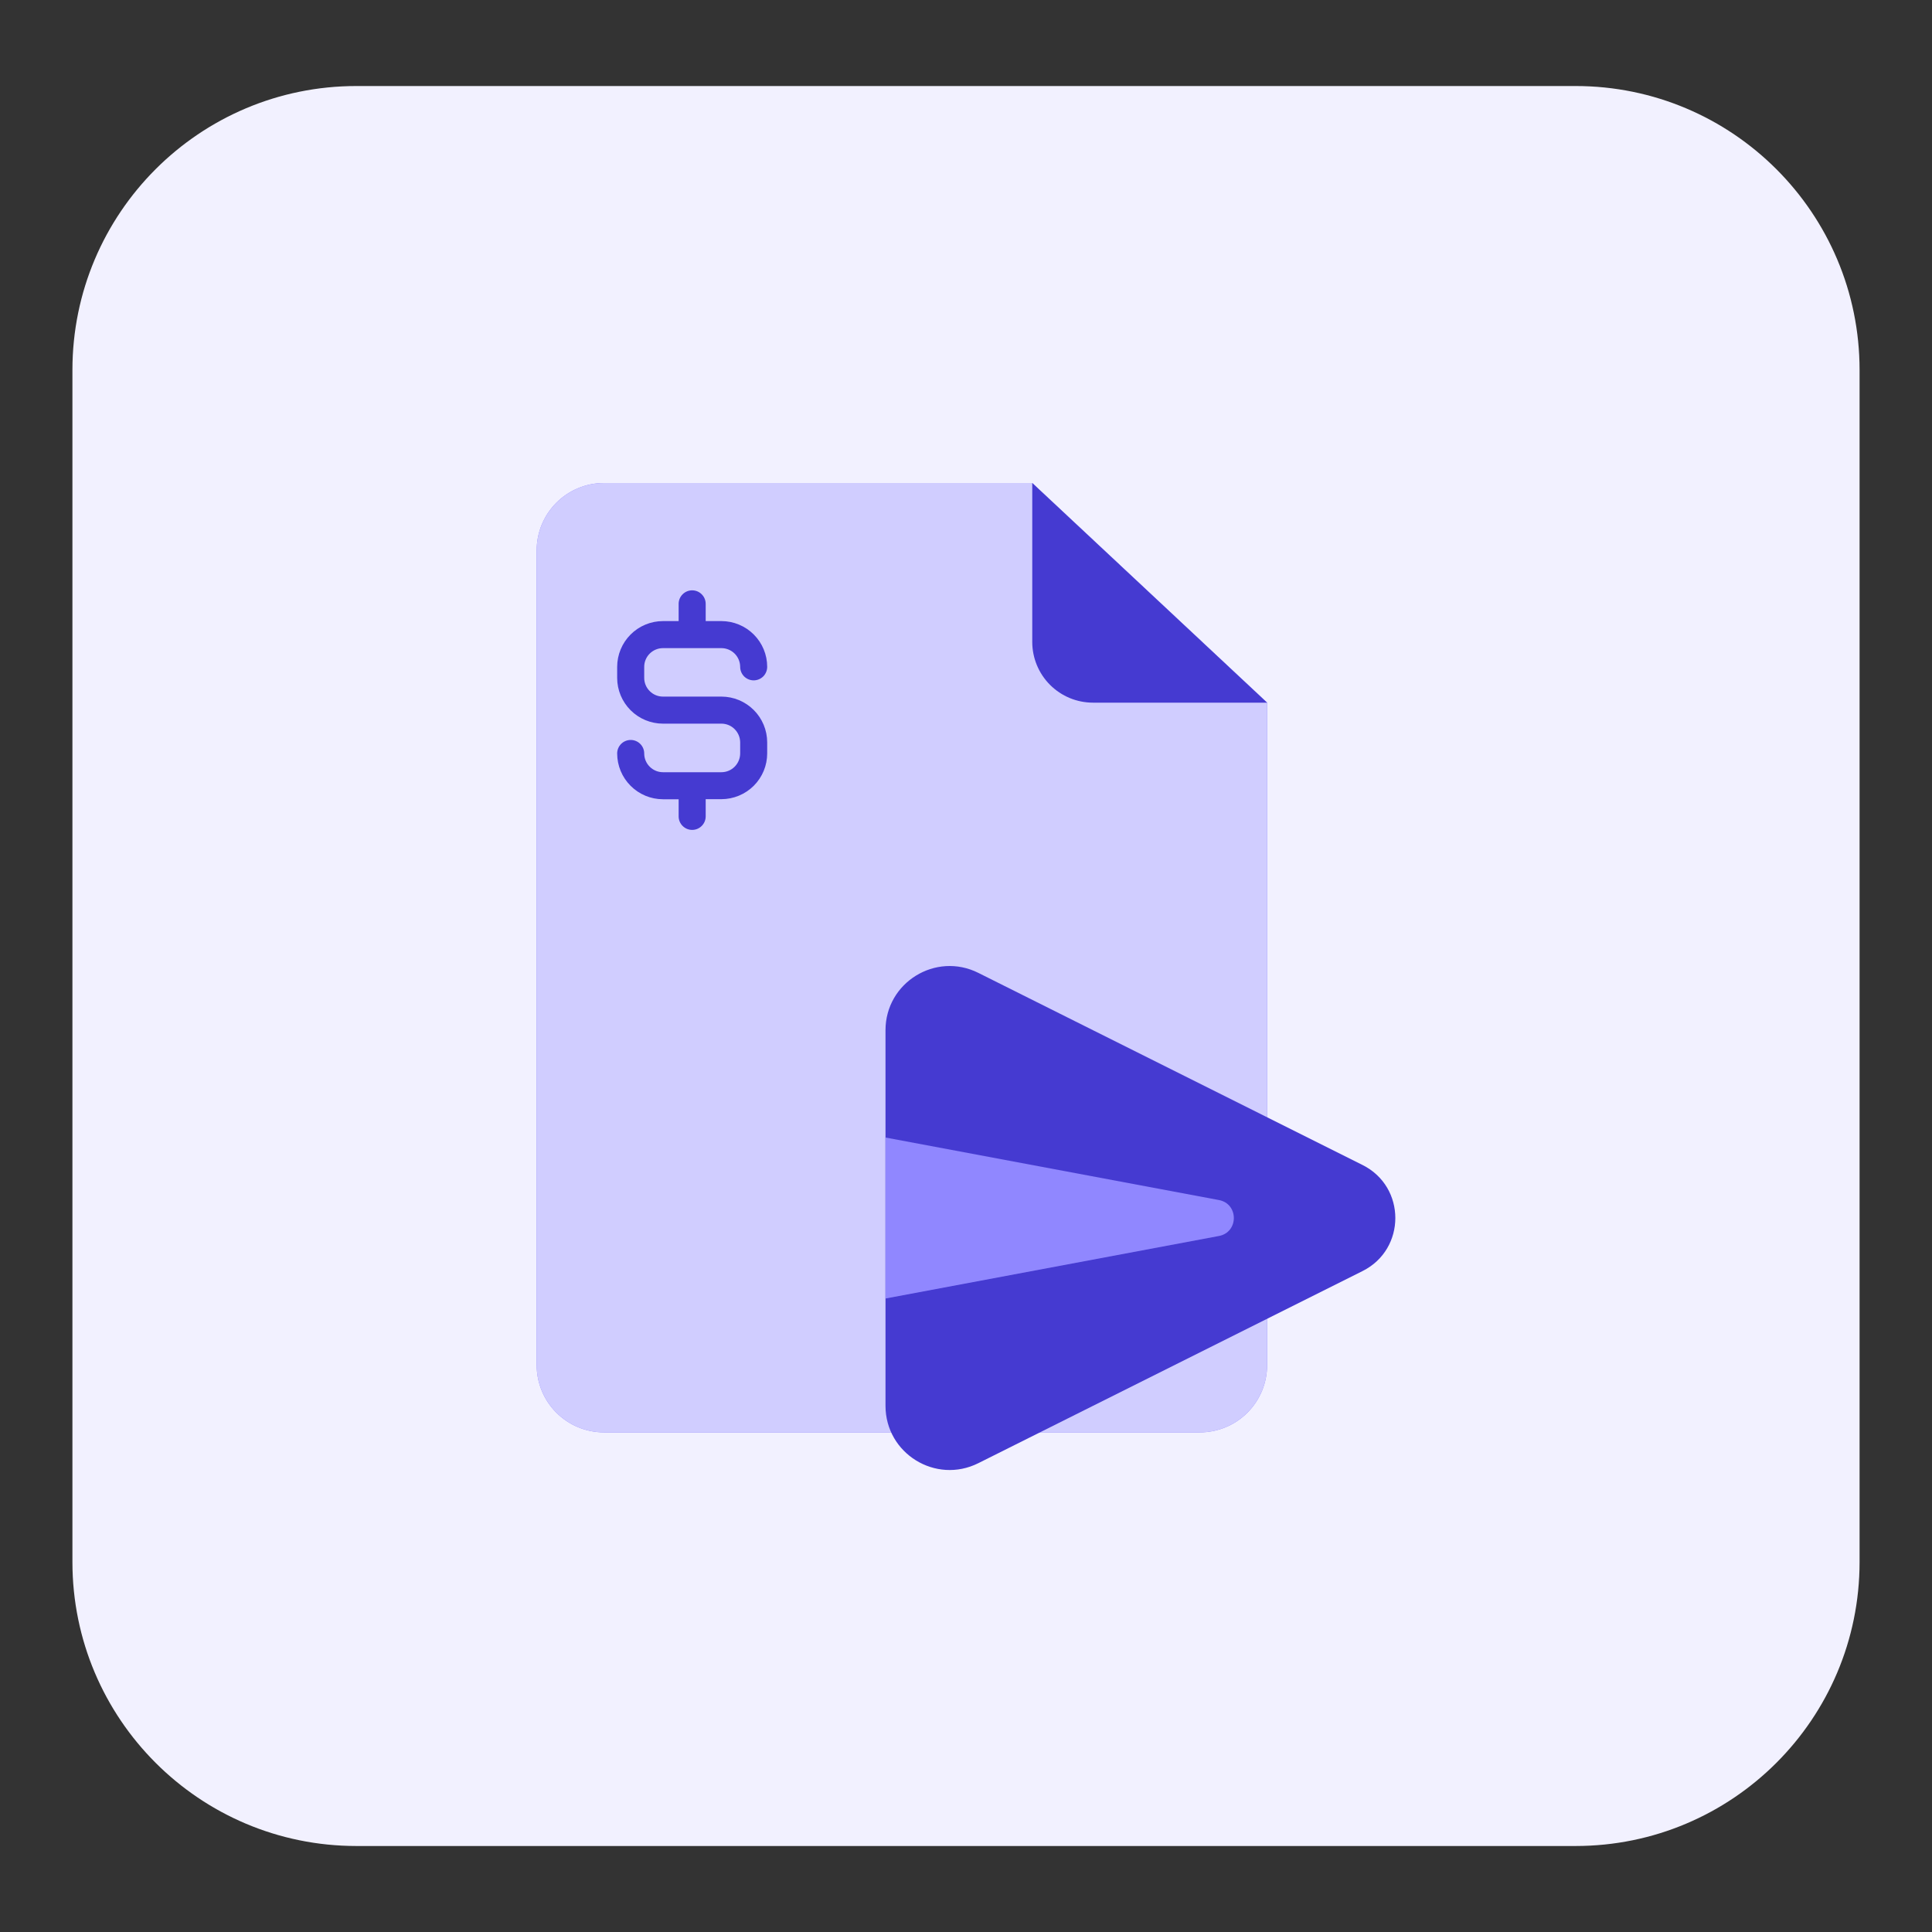
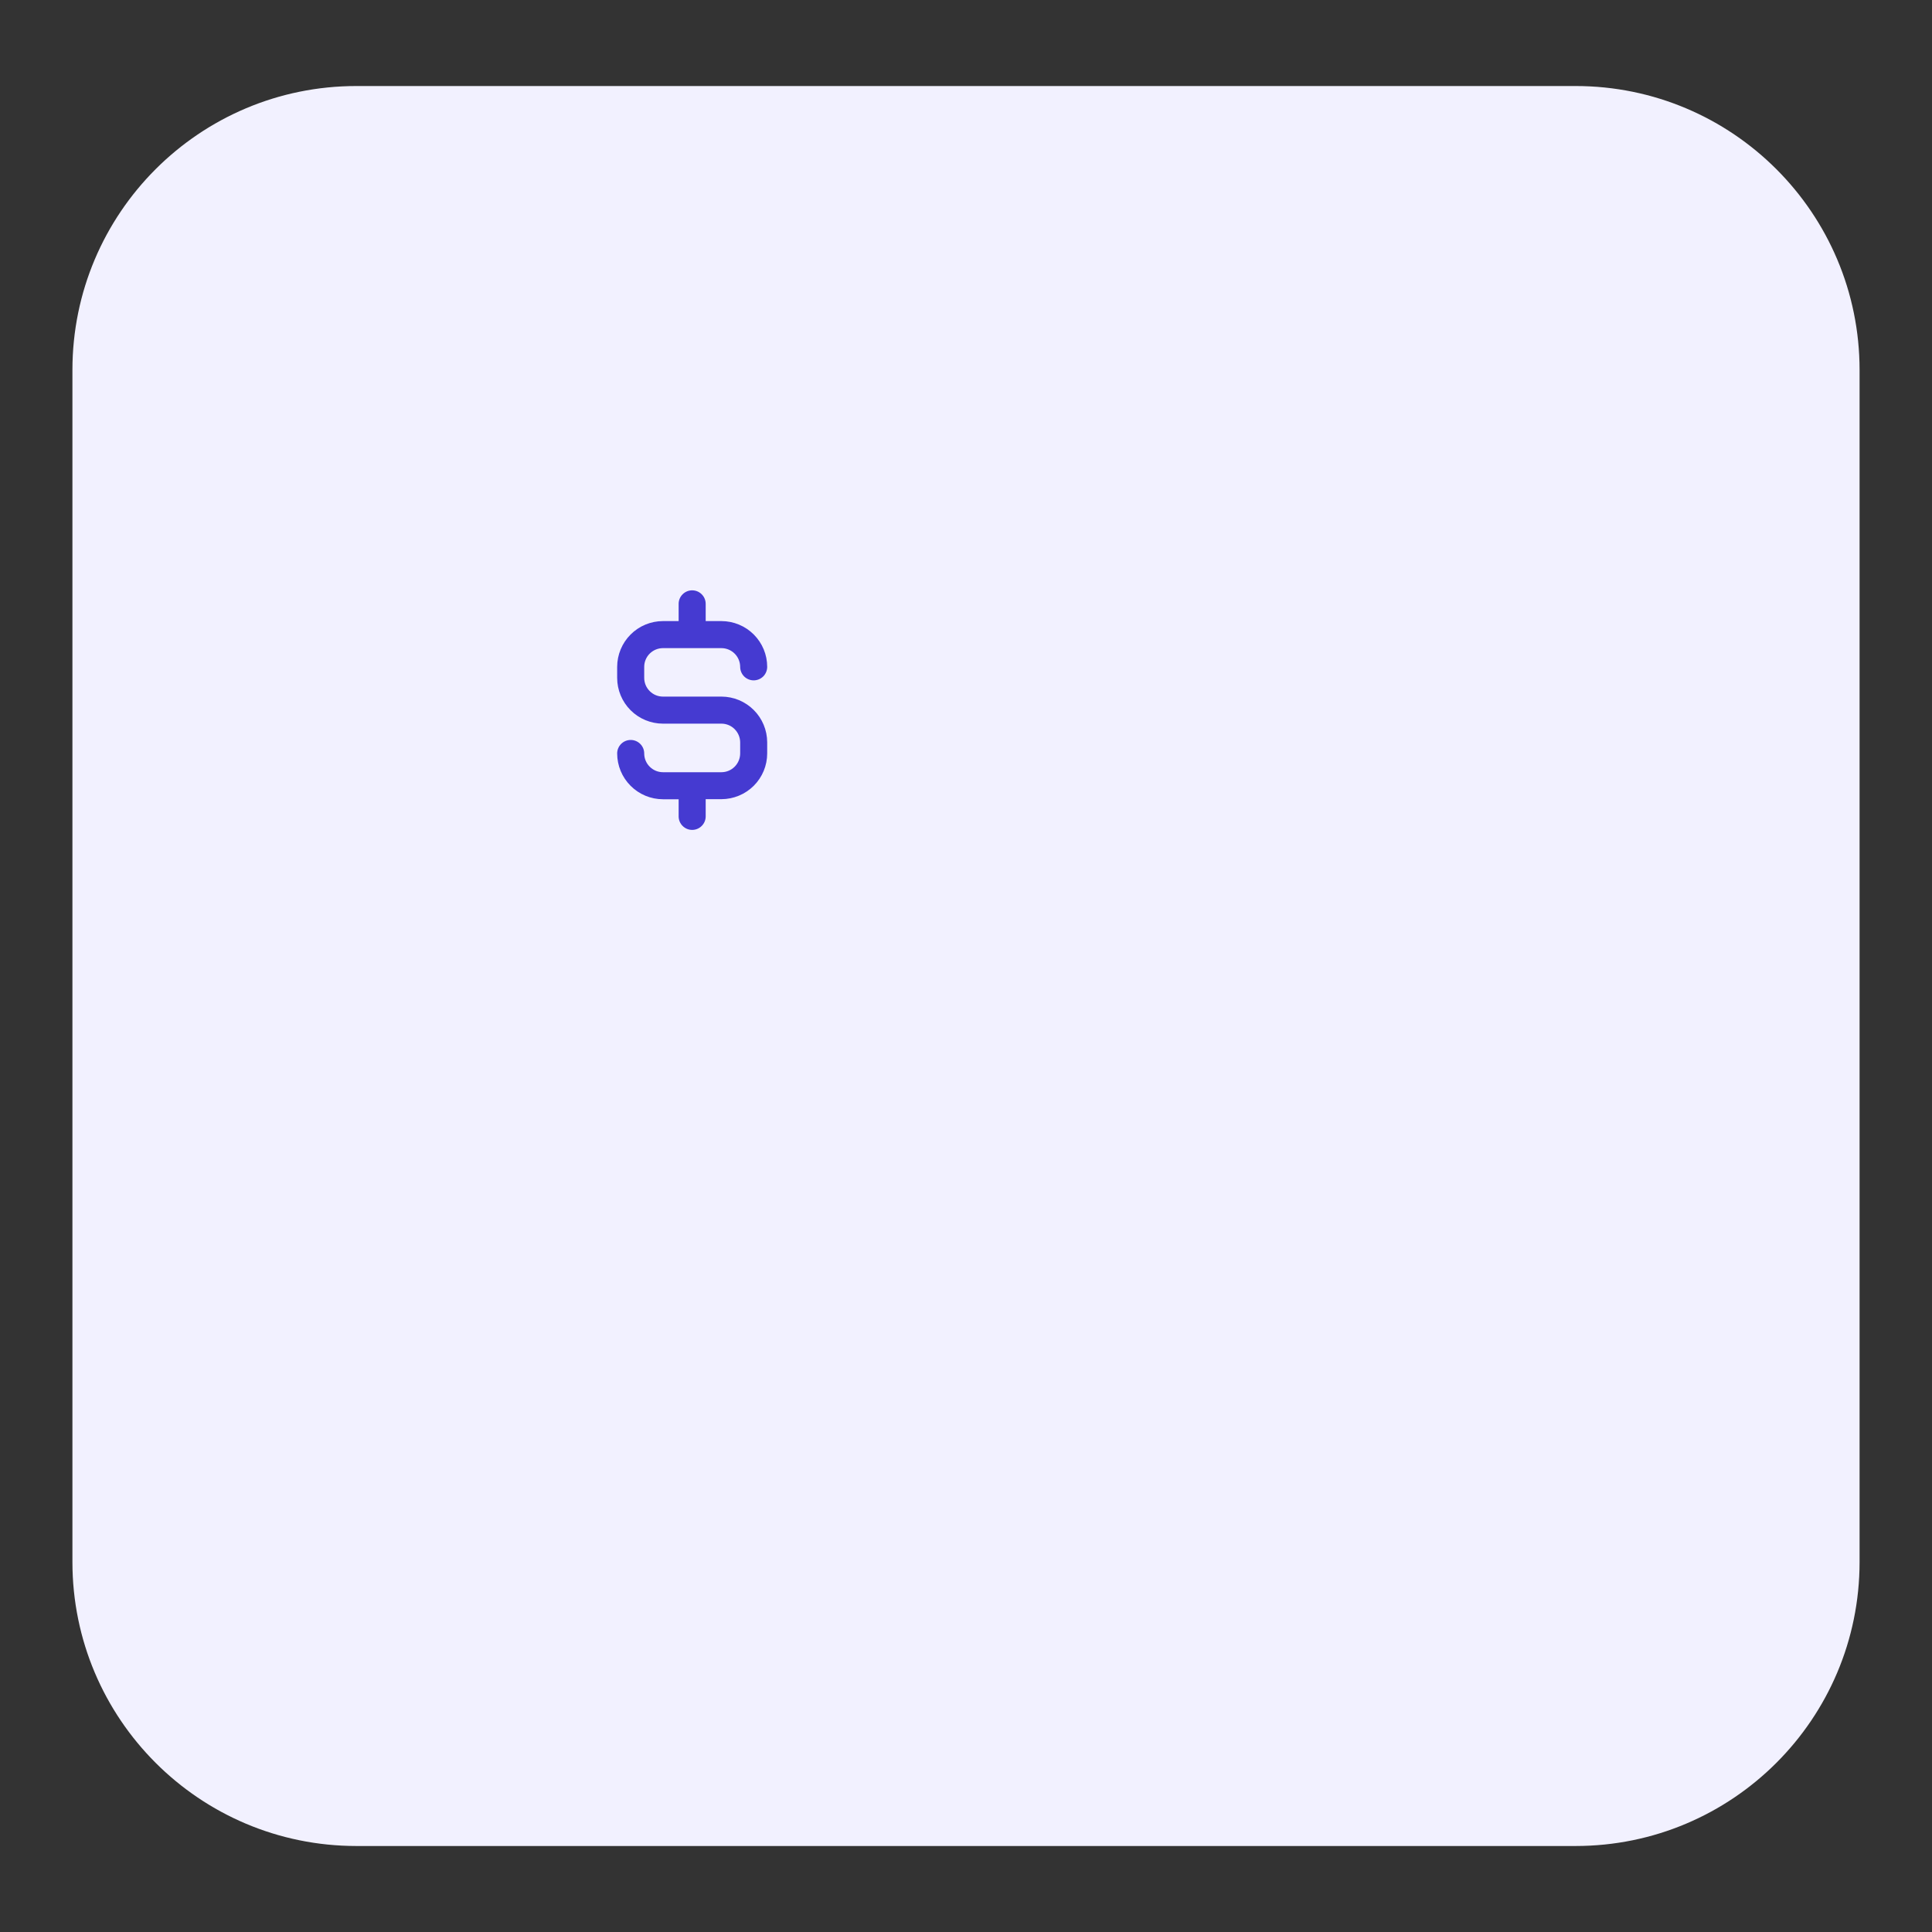
<svg xmlns="http://www.w3.org/2000/svg" width="72" height="72" viewBox="0 0 72 72" fill="none">
  <rect x="0" y="0" width="72" height="72" fill="#333333" stroke="none" />
  <path d="M58.717 3.206H13.283C7.437 3.206 2.699 7.944 2.699 13.79V58.211C2.699 64.056 7.437 68.795 13.283 68.795H58.717C64.563 68.795 69.301 64.056 69.301 58.211V13.79C69.301 7.944 64.563 3.206 58.717 3.206Z" fill="#F2F1FF" />
-   <path d="M47.222 26.186V50.872C47.222 51.202 47.157 51.528 47.031 51.833C46.904 52.137 46.72 52.414 46.486 52.647C46.254 52.88 45.977 53.064 45.672 53.19C45.368 53.316 45.041 53.381 44.712 53.381H22.51C22.18 53.381 21.854 53.316 21.549 53.19C21.245 53.064 20.968 52.88 20.735 52.647C20.502 52.414 20.317 52.137 20.191 51.833C20.065 51.528 20 51.202 20 50.872V20.509C20 20.179 20.065 19.853 20.191 19.548C20.317 19.244 20.502 18.967 20.735 18.734C20.968 18.501 21.245 18.317 21.549 18.191C21.854 18.065 22.18 18 22.51 18H38.469L47.222 26.186Z" fill="#8278FB" />
-   <path d="M47.222 26.186V50.872C47.222 51.202 47.157 51.528 47.031 51.833C46.904 52.137 46.72 52.414 46.486 52.647C46.254 52.88 45.977 53.064 45.672 53.19C45.368 53.316 45.041 53.381 44.712 53.381H22.51C22.18 53.381 21.854 53.316 21.549 53.19C21.245 53.064 20.968 52.88 20.735 52.647C20.502 52.414 20.317 52.137 20.191 51.833C20.065 51.528 20 51.202 20 50.872V20.509C20 20.179 20.065 19.853 20.191 19.548C20.317 19.244 20.502 18.967 20.735 18.734C20.968 18.501 21.245 18.317 21.549 18.191C21.854 18.065 22.18 18 22.51 18H38.469L47.222 26.186Z" fill="#D0CDFF" />
-   <path d="M47.222 26.186H40.732C40.132 26.186 39.557 25.948 39.132 25.523C38.708 25.099 38.47 24.524 38.469 23.924V18L47.222 26.186Z" fill="#453AD1" />
  <path d="M26.885 25.96H24.706C24.615 25.96 24.524 25.942 24.439 25.907C24.354 25.872 24.277 25.82 24.213 25.755C24.148 25.691 24.096 25.614 24.061 25.529C24.026 25.444 24.008 25.353 24.008 25.262V24.851C24.008 24.666 24.082 24.489 24.213 24.358C24.344 24.228 24.521 24.154 24.706 24.154H26.885C27.07 24.154 27.247 24.228 27.378 24.358C27.509 24.489 27.583 24.666 27.584 24.851C27.584 24.985 27.637 25.113 27.731 25.208C27.826 25.302 27.954 25.355 28.087 25.355C28.221 25.355 28.349 25.302 28.444 25.208C28.538 25.113 28.591 24.985 28.591 24.851C28.591 24.399 28.411 23.966 28.091 23.646C27.771 23.326 27.337 23.147 26.885 23.146H26.299V22.504C26.299 22.37 26.246 22.242 26.151 22.148C26.057 22.053 25.929 22 25.795 22C25.661 22 25.533 22.053 25.439 22.148C25.344 22.242 25.291 22.37 25.291 22.504V23.146H24.706C24.254 23.147 23.821 23.326 23.501 23.646C23.181 23.966 23.001 24.399 23 24.851V25.265C23.001 25.716 23.181 26.149 23.501 26.469C23.821 26.788 24.255 26.968 24.706 26.968H26.885C27.07 26.968 27.248 27.042 27.378 27.173C27.509 27.304 27.583 27.481 27.584 27.666V28.08C27.583 28.265 27.509 28.442 27.378 28.573C27.248 28.704 27.07 28.778 26.885 28.778H24.706C24.521 28.778 24.344 28.704 24.213 28.573C24.082 28.442 24.008 28.265 24.008 28.08C24.008 27.946 23.955 27.818 23.86 27.723C23.766 27.629 23.638 27.576 23.504 27.576C23.37 27.576 23.242 27.629 23.148 27.723C23.053 27.818 23 27.946 23 28.08C23.001 28.532 23.181 28.966 23.501 29.285C23.82 29.605 24.254 29.785 24.706 29.786H25.291V30.424C25.291 30.558 25.344 30.686 25.439 30.78C25.533 30.875 25.661 30.928 25.795 30.928C25.929 30.928 26.057 30.875 26.151 30.78C26.246 30.686 26.299 30.558 26.299 30.424V29.783H26.885C27.337 29.782 27.771 29.602 28.091 29.283C28.411 28.963 28.591 28.529 28.591 28.077V27.663C28.59 27.212 28.41 26.779 28.09 26.46C27.77 26.14 27.337 25.961 26.885 25.96Z" fill="#453AD1" />
-   <path d="M50.779 47.368L36.46 54.528C34.87 55.323 33 54.167 33 52.39V38.394C33 36.617 34.87 35.461 36.459 36.256L50.778 43.416C52.407 44.23 52.407 46.554 50.779 47.368Z" fill="#453AD1" />
-   <path d="M45.425 46.062L33 48.392V42.392L45.425 44.722C46.167 44.861 46.167 45.923 45.425 46.062Z" fill="#9087FF" />
</svg>